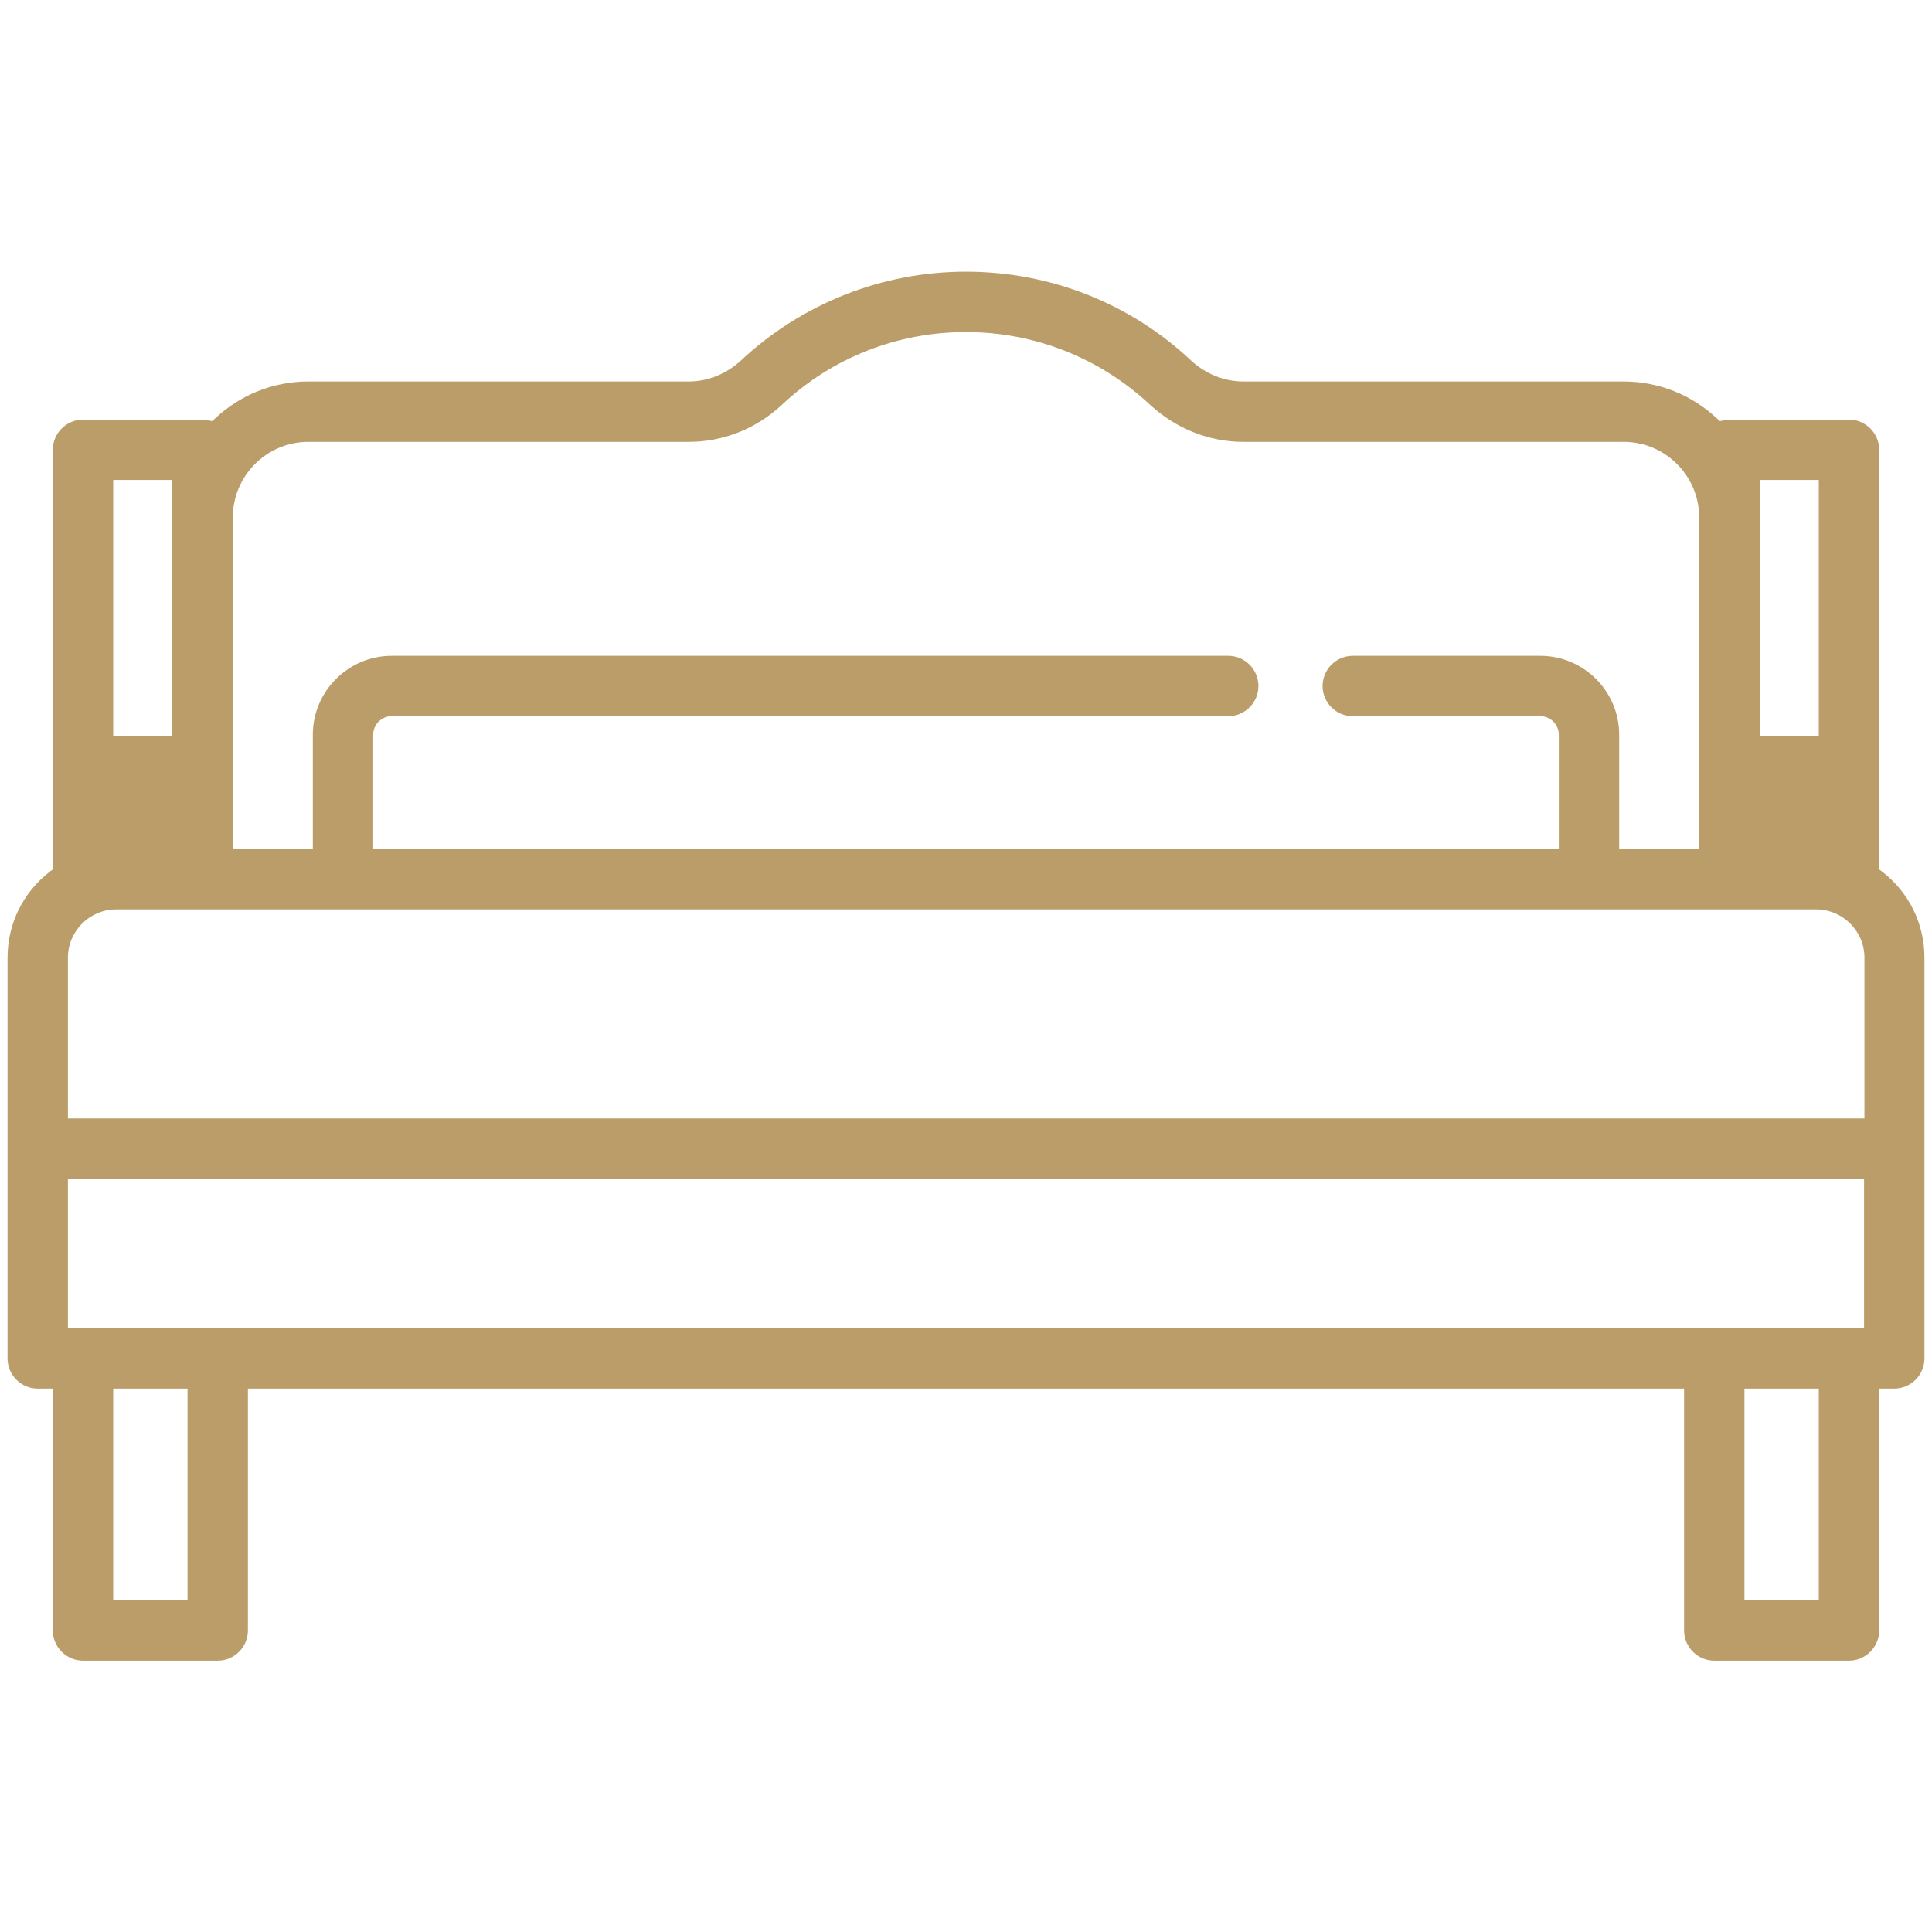
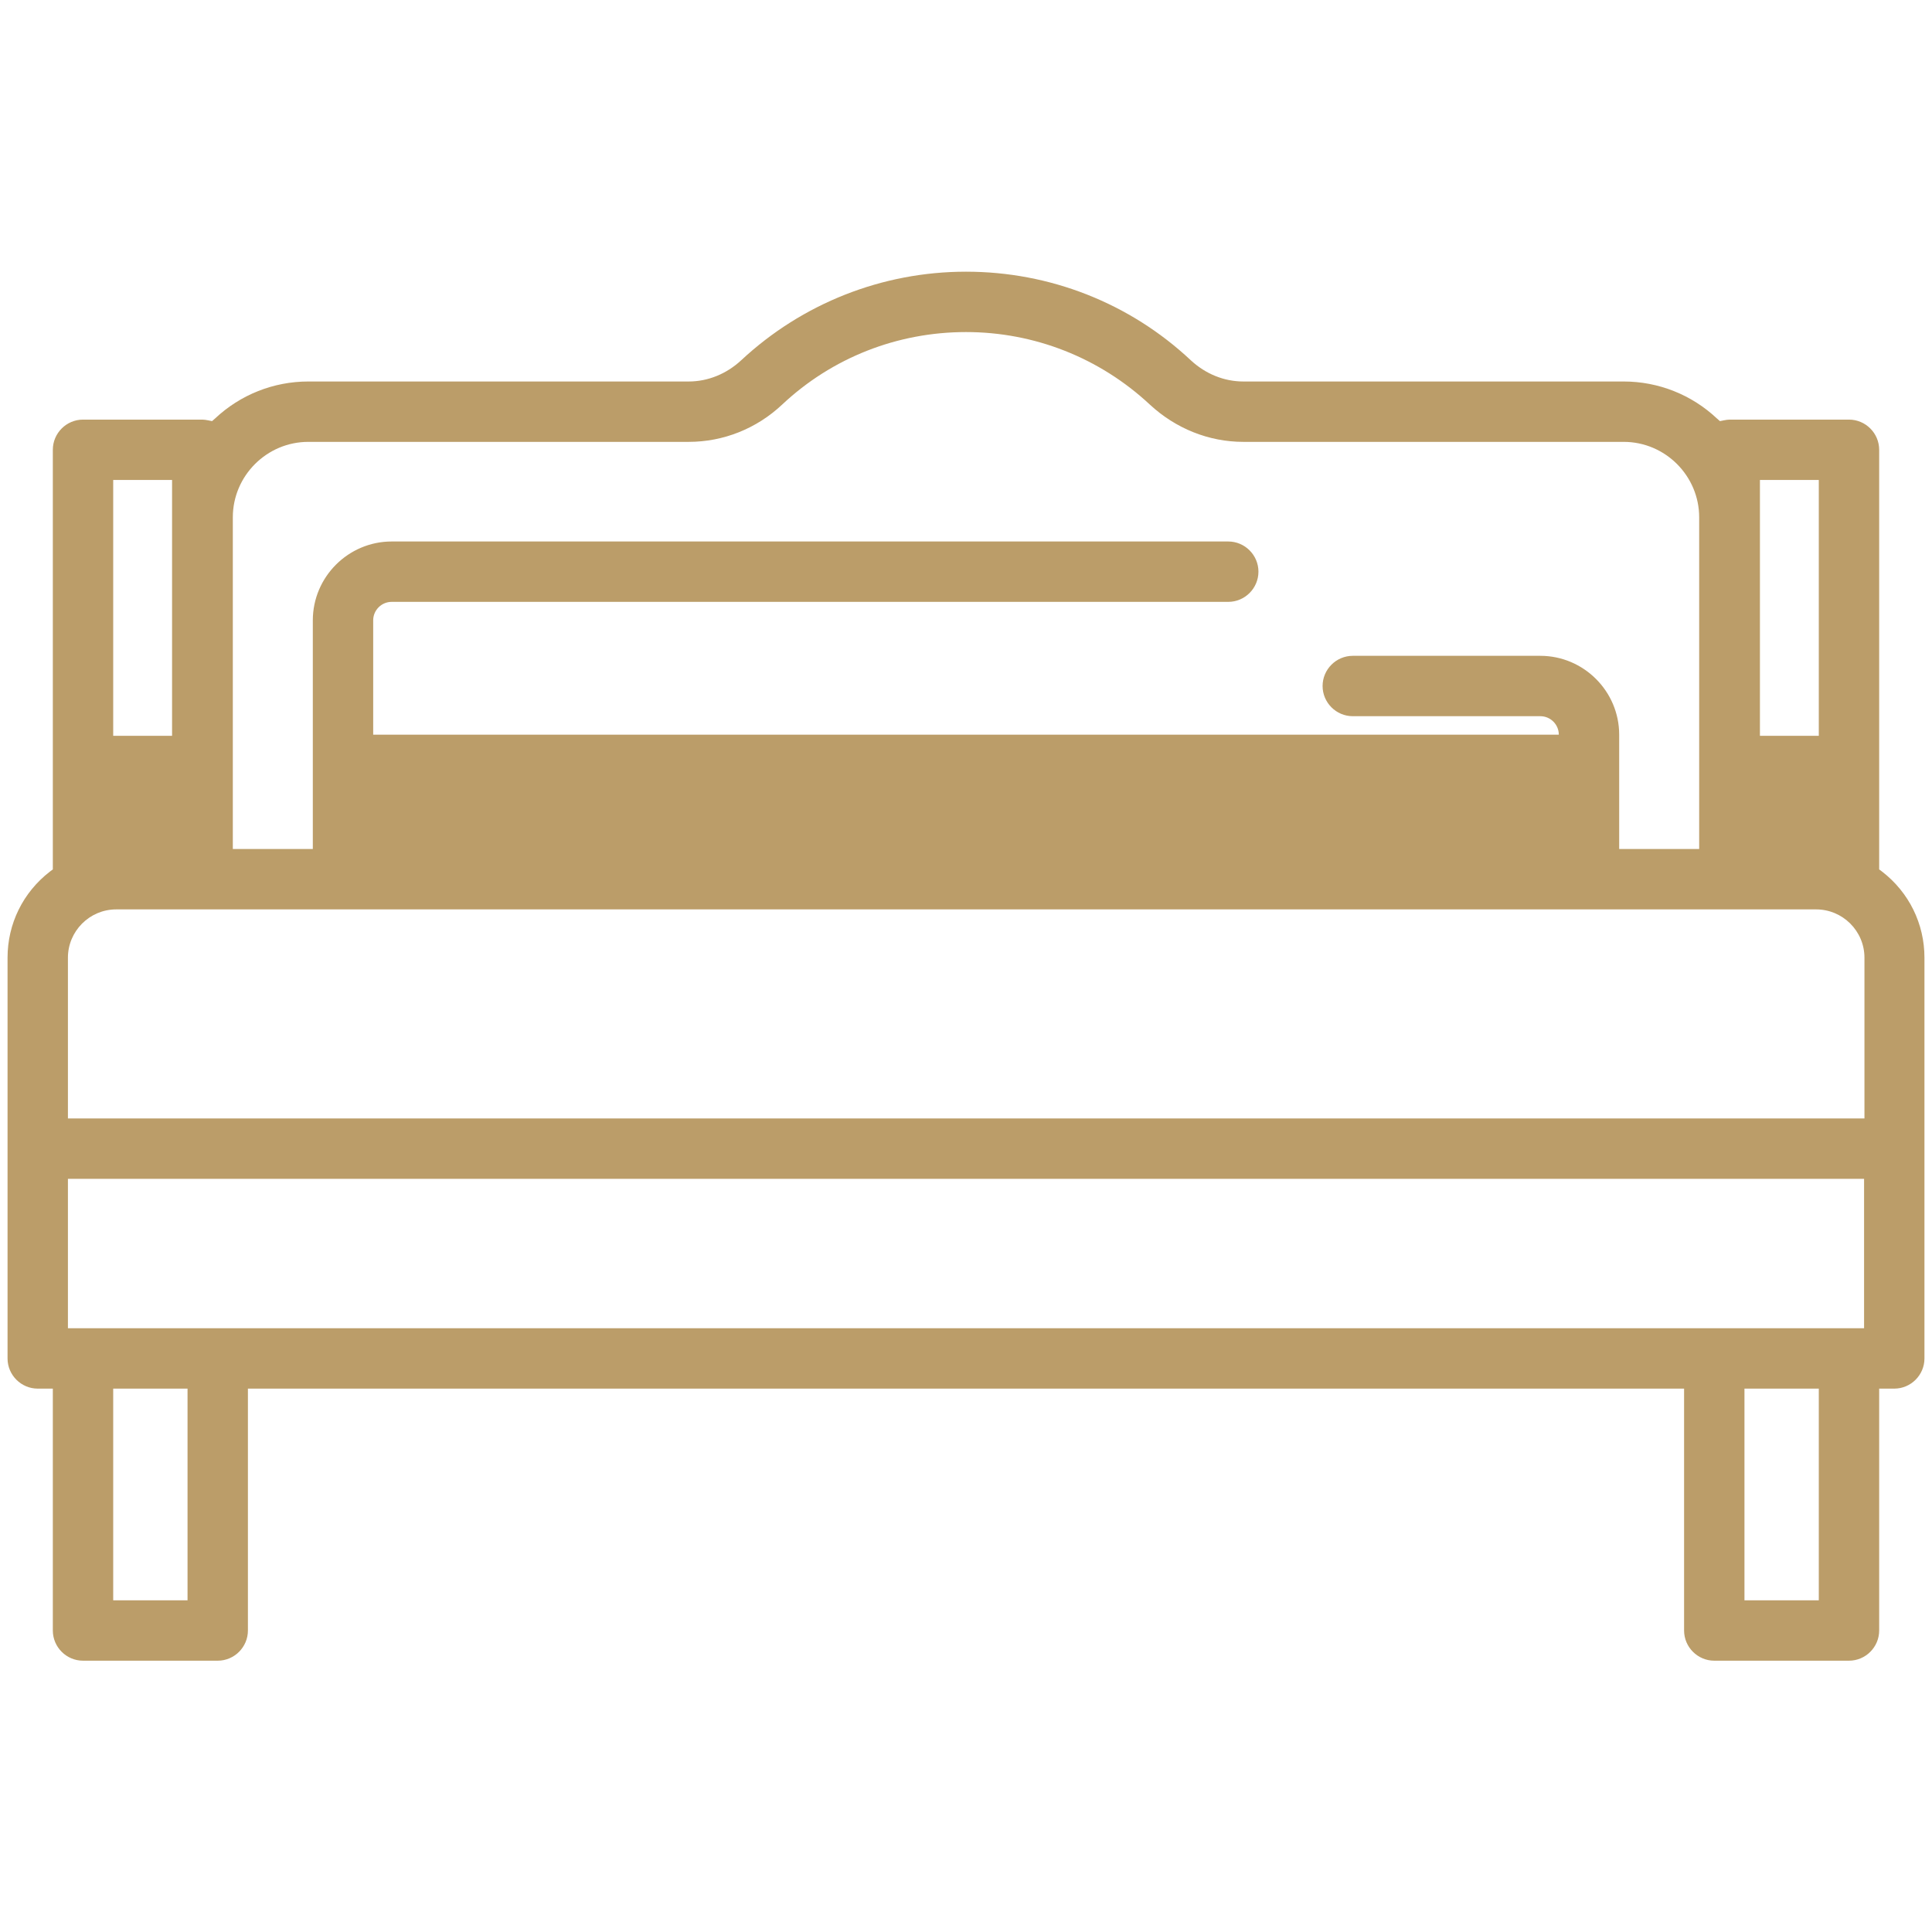
<svg xmlns="http://www.w3.org/2000/svg" version="1.1" id="Capa_1" x="0px" y="0px" viewBox="0 0 512 512" style="enable-background:new 0 0 512 512;" xml:space="preserve">
  <style type="text/css">
	.st0{fill:#BB9D69;}
</style>
-   <path class="st0" d="M498.8,231l-0.8-0.6V119.2c0-4.4-3.6-8-8-8h-31.6c-0.5,0-1.1,0.1-1.6,0.2l-1,0.2l-0.8-0.7  c-6.7-6.3-15.5-9.8-24.7-9.8H329.5c-5.1,0-10-2-13.9-5.6c-16.2-15.2-37.4-23.5-59.6-23.5s-43.4,8.4-59.6,23.5  c-3.9,3.6-8.8,5.6-13.9,5.6H81.7c-9.2,0-18,3.5-24.7,9.8l-0.8,0.7l-1-0.2c-0.5-0.1-1.1-0.2-1.6-0.2H22c-4.4,0-8,3.6-8,8v111.2  l-0.8,0.6C6.1,236.5,2,244.8,2,253.8V360c0,4.4,3.6,8,8,8h4v64.1c0,4.4,3.6,8,8,8h35.7c4.4,0,8-3.6,8-8V368h380.6v64.1  c0,4.4,3.6,8,8,8H490c4.4,0,8-3.6,8-8V368h4c4.4,0,8-3.6,8-8V253.8C510,244.8,505.9,236.5,498.8,231z M466.3,127.2H482V195h-15.6  V127.2z M61.7,137.1c0-11,9-20,20-20h100.8c9.2,0,18-3.5,24.8-9.9c13.2-12.4,30.5-19.2,48.7-19.2c18.1,0,35.4,6.8,48.7,19.2  c6.9,6.4,15.7,9.9,24.8,9.9h100.8c11,0,20,9,20,20V225h-21.2v-30.3c0-11.5-9.4-20.9-20.9-20.9h-49.7c-4.4,0-8,3.6-8,8s3.6,8,8,8  h49.7c2.7,0,4.9,2.2,4.9,4.9V225H98.9v-30.3c0-2.7,2.2-4.9,4.9-4.9l221.7,0c4.4,0,8-3.6,8-8s-3.6-8-8-8H103.8  c-11.5,0-20.9,9.4-20.9,20.9V225H61.7V137.1z M30,127.2h15.6V195H30V127.2z M49.7,424.1H30V368h19.7V424.1z M482,424.1h-19.7V368  H482V424.1z M494,352H18v-39.6h476V352z M494,296.4H18v-42.6c0-7,5.7-12.8,12.8-12.8h450.5c7,0,12.8,5.7,12.8,12.8V296.4z" />
+   <path class="st0" d="M498.8,231l-0.8-0.6V119.2c0-4.4-3.6-8-8-8h-31.6c-0.5,0-1.1,0.1-1.6,0.2l-1,0.2l-0.8-0.7  c-6.7-6.3-15.5-9.8-24.7-9.8H329.5c-5.1,0-10-2-13.9-5.6c-16.2-15.2-37.4-23.5-59.6-23.5s-43.4,8.4-59.6,23.5  c-3.9,3.6-8.8,5.6-13.9,5.6H81.7c-9.2,0-18,3.5-24.7,9.8l-0.8,0.7l-1-0.2c-0.5-0.1-1.1-0.2-1.6-0.2H22c-4.4,0-8,3.6-8,8v111.2  l-0.8,0.6C6.1,236.5,2,244.8,2,253.8V360c0,4.4,3.6,8,8,8h4v64.1c0,4.4,3.6,8,8,8h35.7c4.4,0,8-3.6,8-8V368h380.6v64.1  c0,4.4,3.6,8,8,8H490c4.4,0,8-3.6,8-8V368h4c4.4,0,8-3.6,8-8V253.8C510,244.8,505.9,236.5,498.8,231z M466.3,127.2H482V195h-15.6  V127.2z M61.7,137.1c0-11,9-20,20-20h100.8c9.2,0,18-3.5,24.8-9.9c13.2-12.4,30.5-19.2,48.7-19.2c18.1,0,35.4,6.8,48.7,19.2  c6.9,6.4,15.7,9.9,24.8,9.9h100.8c11,0,20,9,20,20V225h-21.2v-30.3c0-11.5-9.4-20.9-20.9-20.9h-49.7c-4.4,0-8,3.6-8,8s3.6,8,8,8  h49.7c2.7,0,4.9,2.2,4.9,4.9H98.9v-30.3c0-2.7,2.2-4.9,4.9-4.9l221.7,0c4.4,0,8-3.6,8-8s-3.6-8-8-8H103.8  c-11.5,0-20.9,9.4-20.9,20.9V225H61.7V137.1z M30,127.2h15.6V195H30V127.2z M49.7,424.1H30V368h19.7V424.1z M482,424.1h-19.7V368  H482V424.1z M494,352H18v-39.6h476V352z M494,296.4H18v-42.6c0-7,5.7-12.8,12.8-12.8h450.5c7,0,12.8,5.7,12.8,12.8V296.4z" />
</svg>